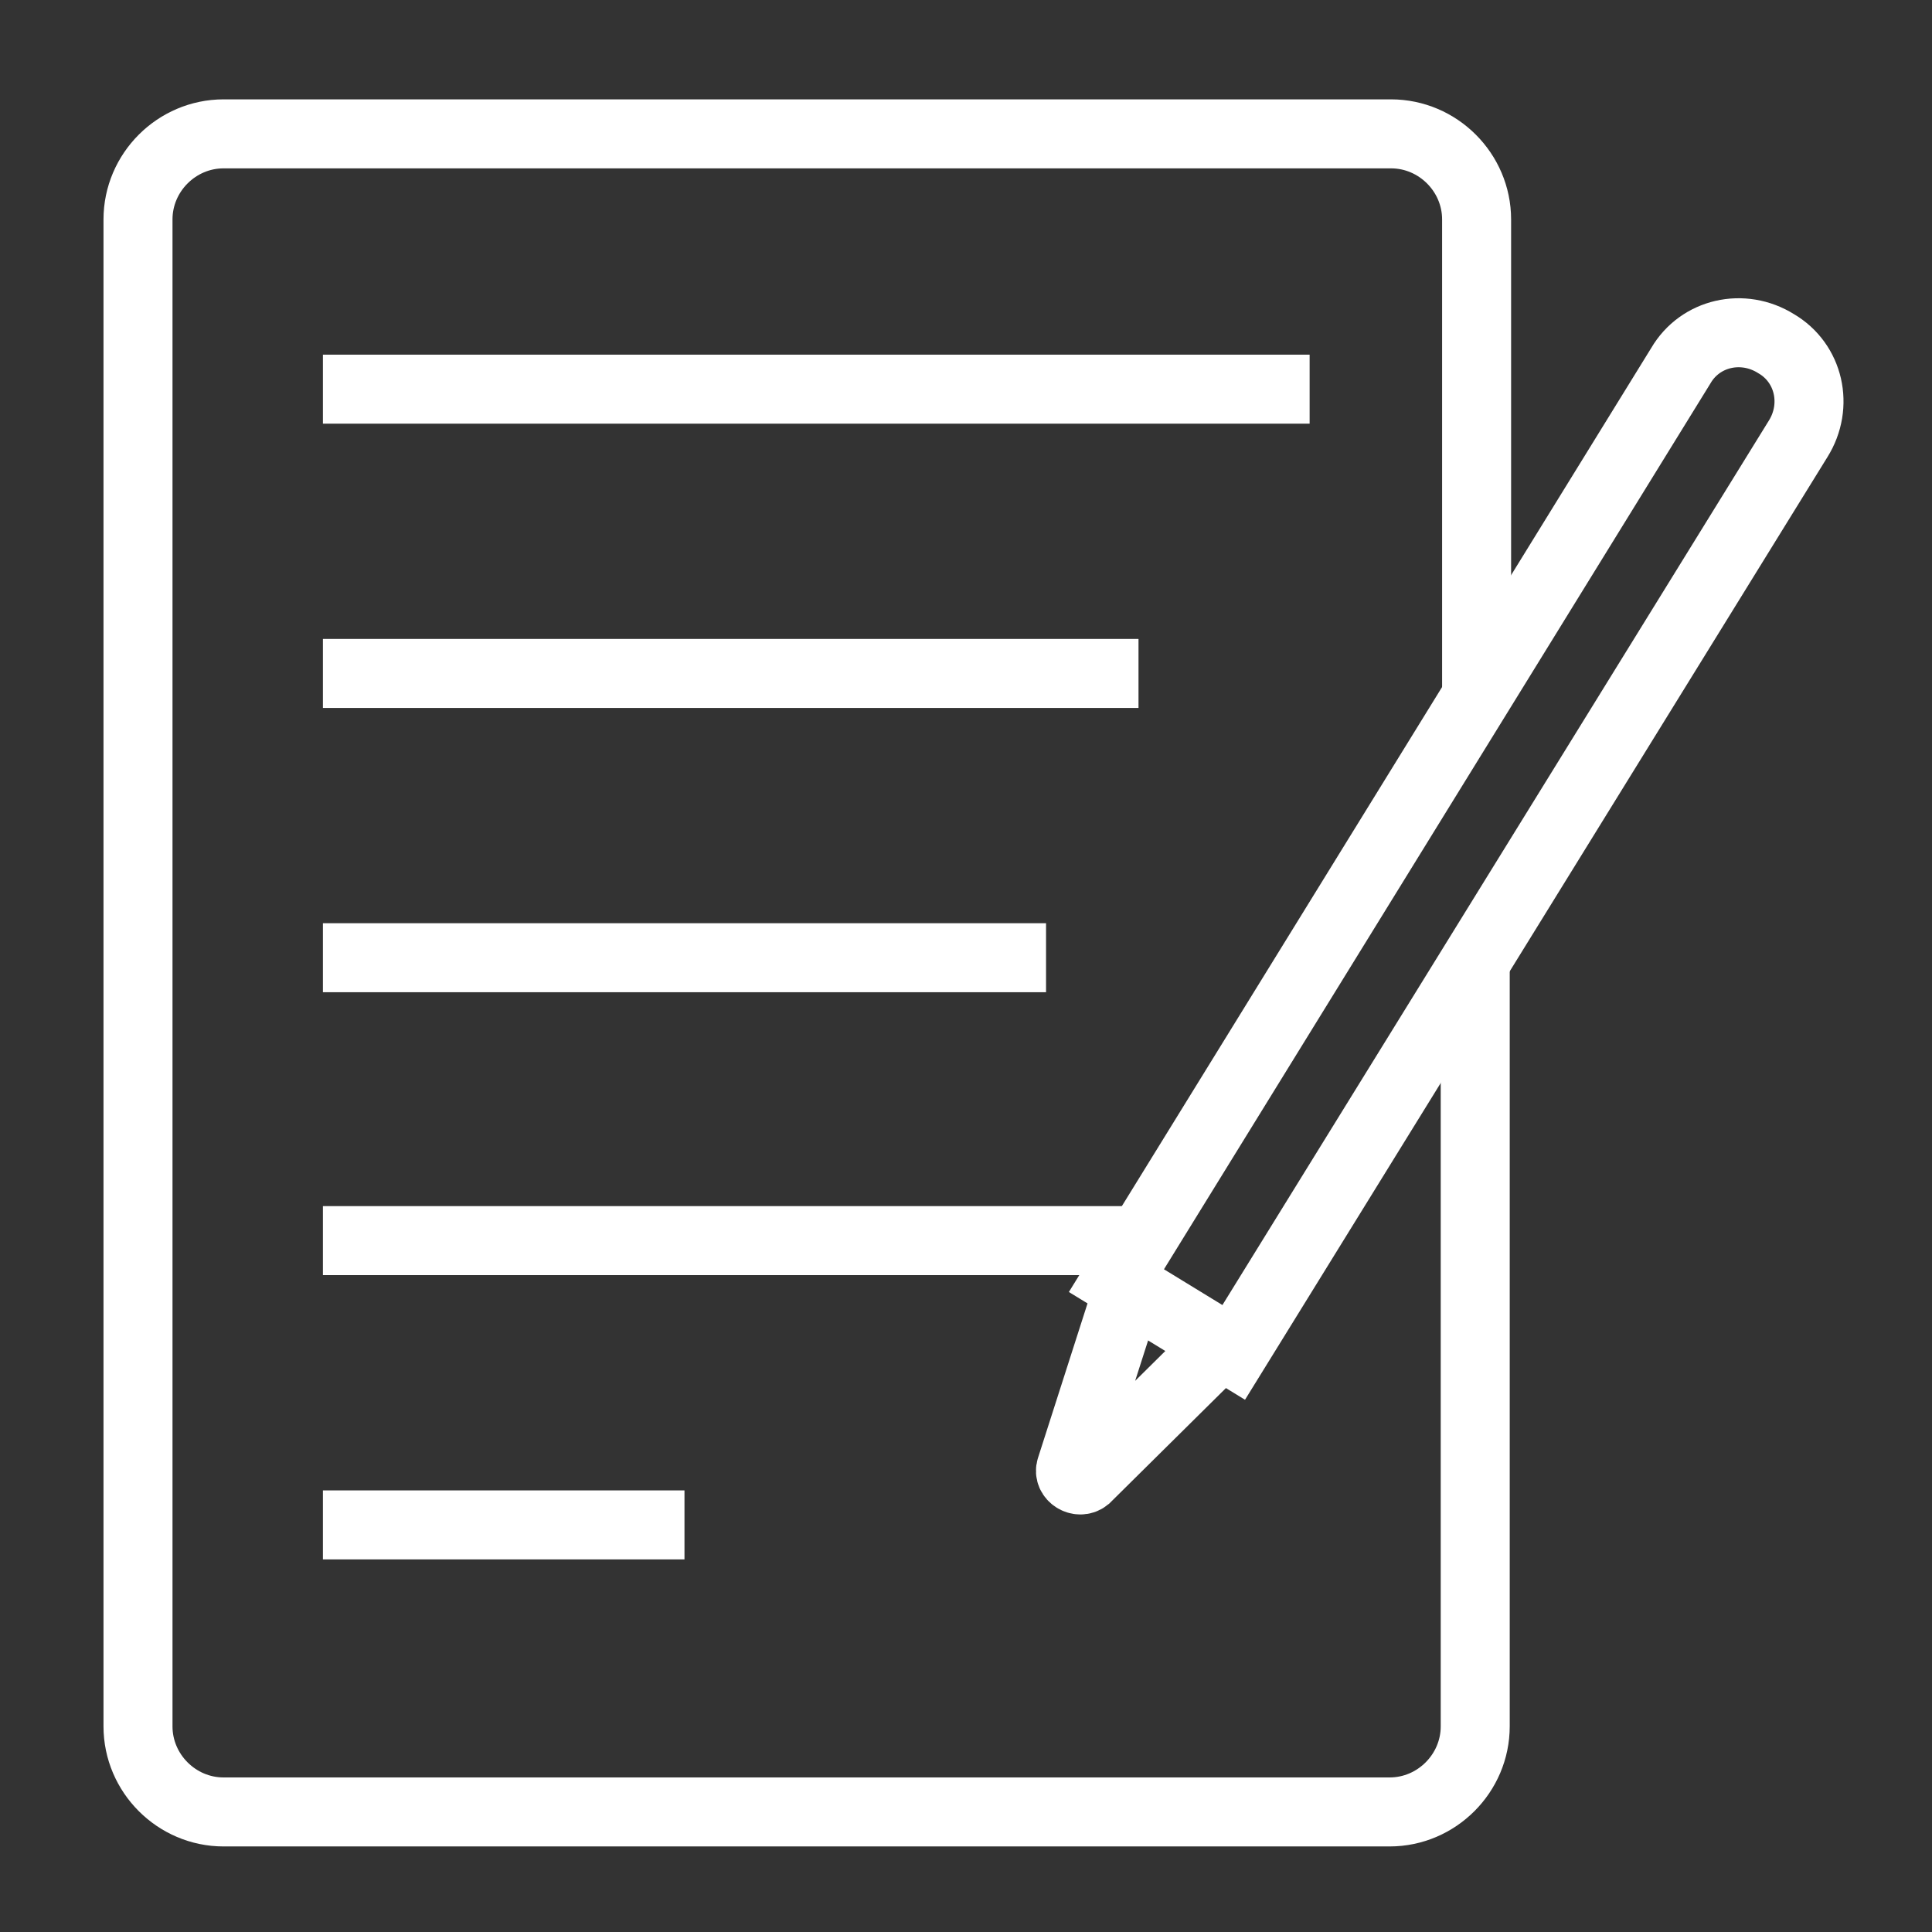
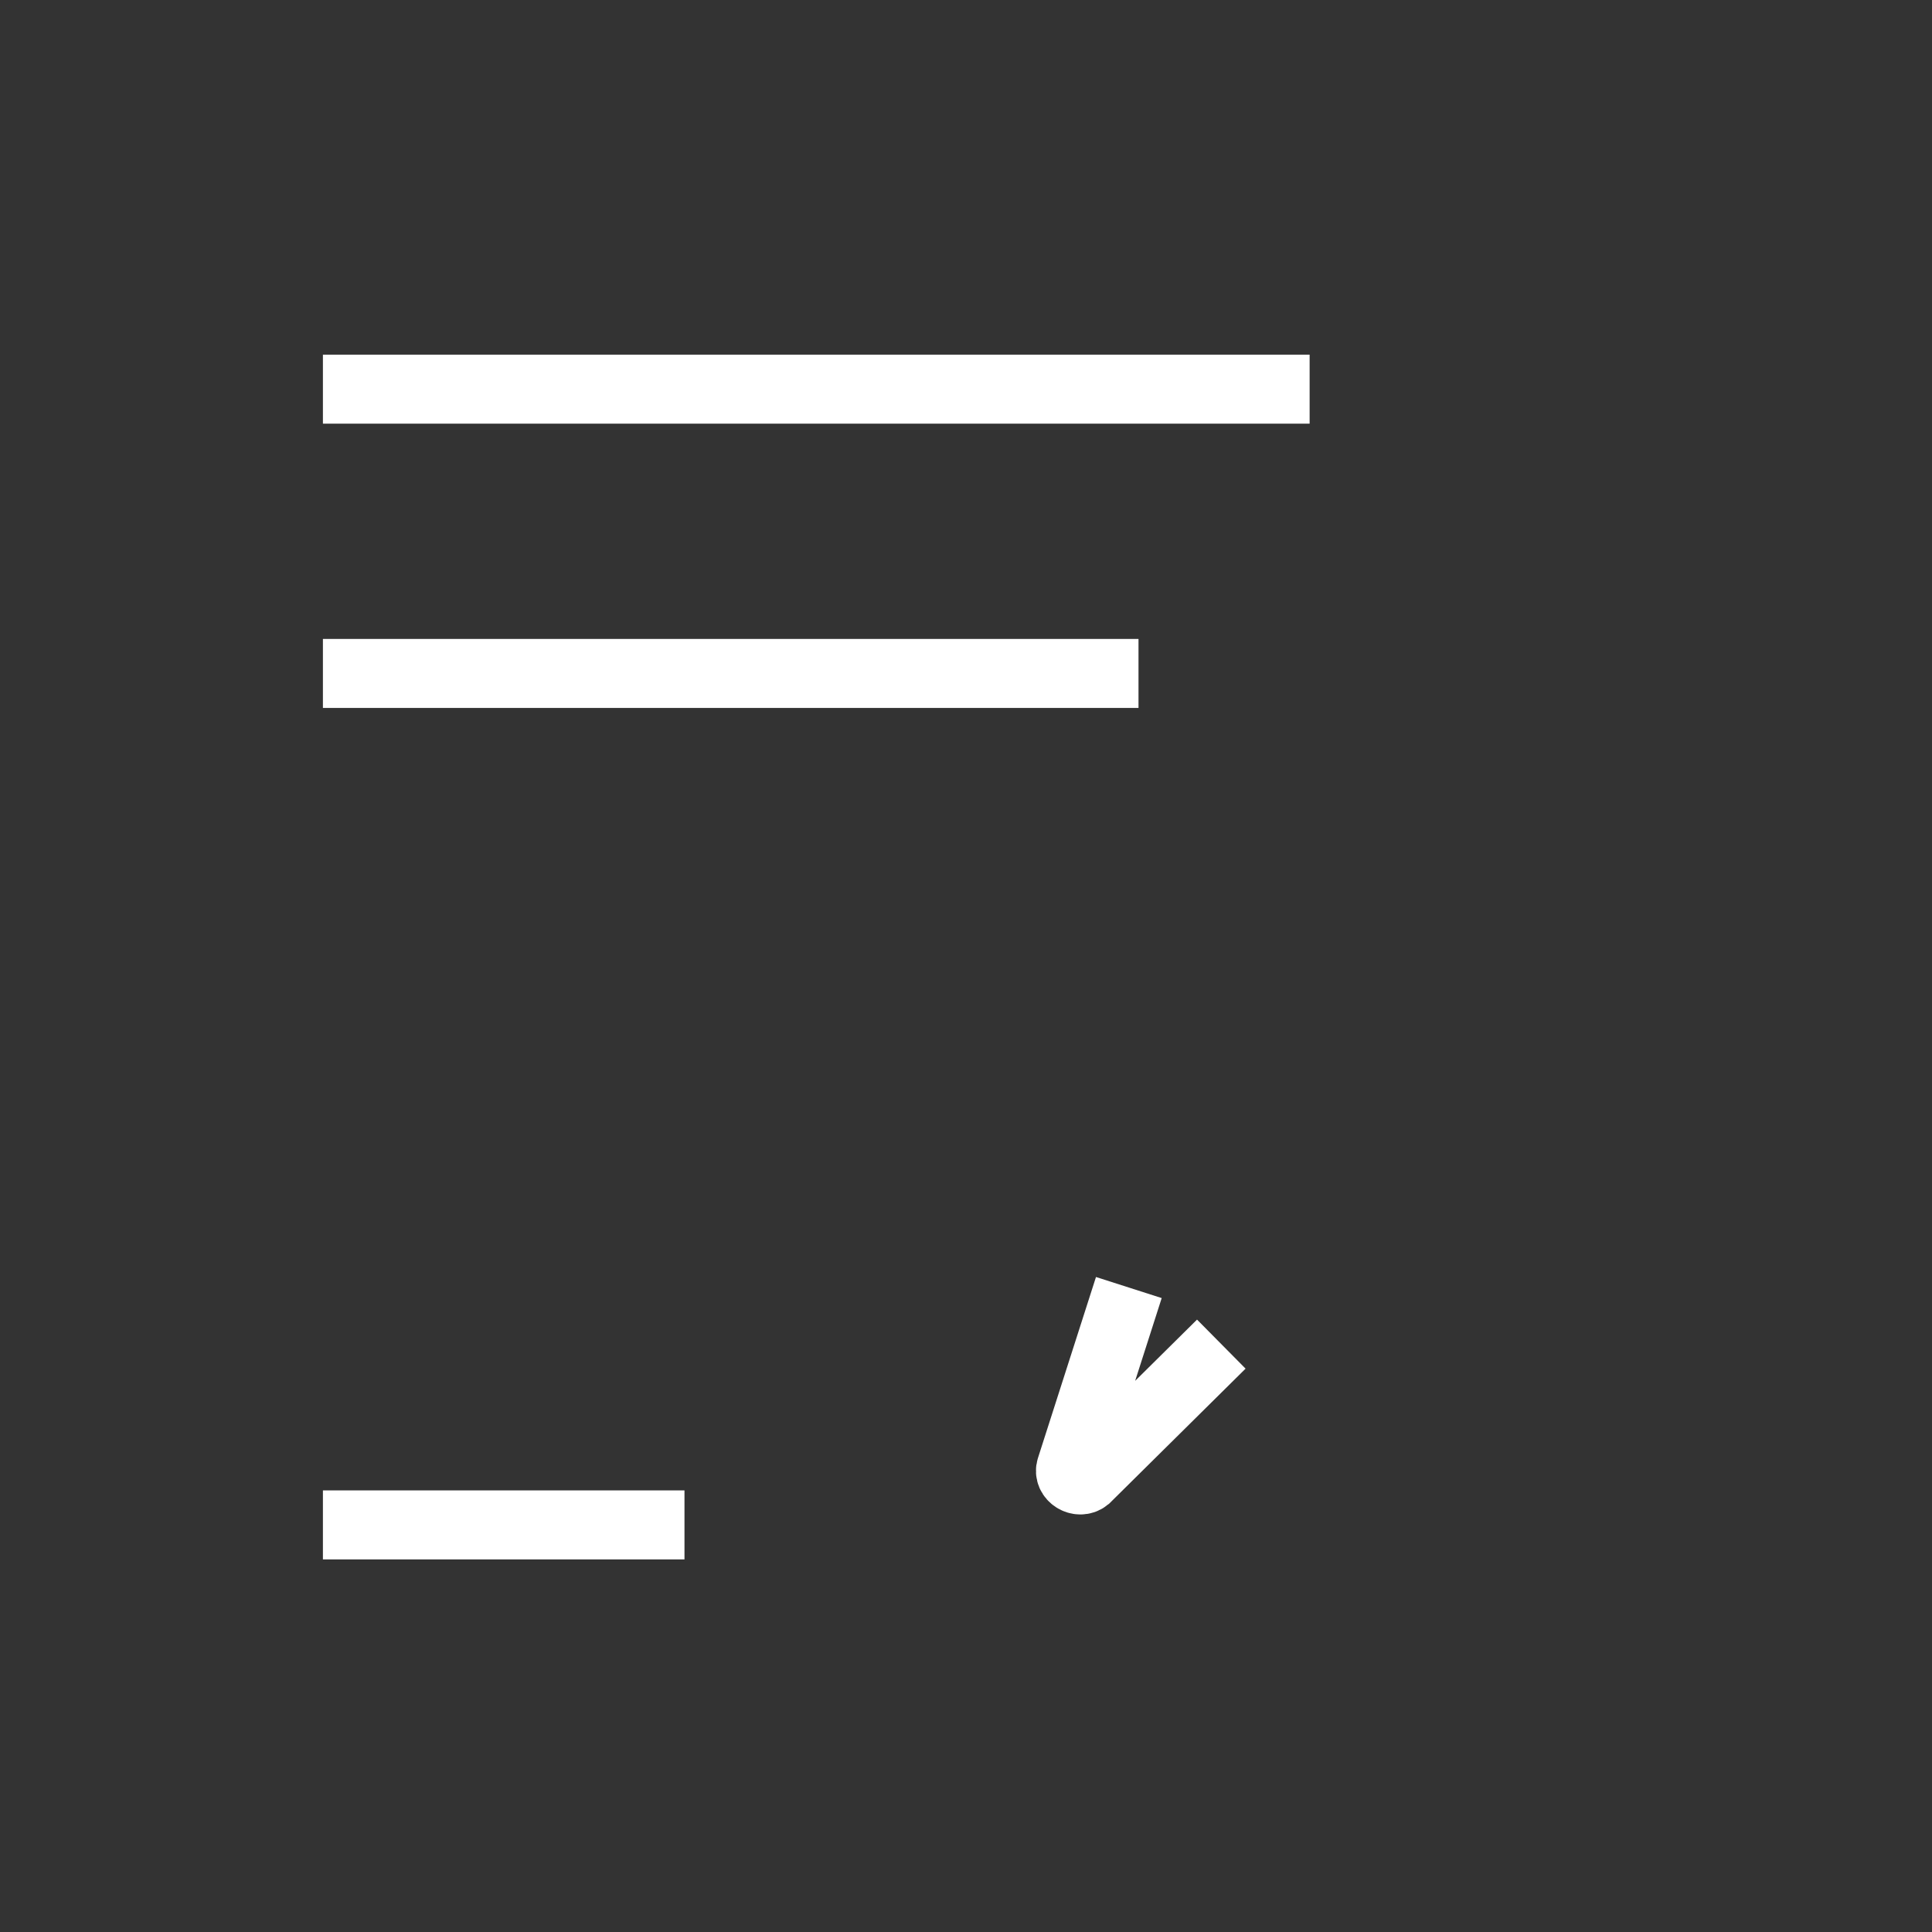
<svg xmlns="http://www.w3.org/2000/svg" version="1.1" id="Livello_1" x="0px" y="0px" viewBox="0 0 140 140" style="enable-background:new 0 0 140 140;" xml:space="preserve">
  <rect x="0" y="0" width="140" height="140" fill="#333333" stroke="none" />
  <style type="text/css">
	.st0{fill:none;stroke:#FFFFFF;stroke-width:5;stroke-miterlimit:10;}
</style>
  <g>
-     <path class="st0" d="M106.9,69.6v55.5c0,3.4-2.8,6.2-6.2,6.2H16.2c-3.4,0-6.2-2.8-6.2-6.2V15.9c0-3.4,2.8-6.2,6.2-6.2h84.6   c3.4,0,6.2,2.8,6.2,6.2v33.9" />
    <line class="st0" x1="23.4" y1="28.2" x2="94.9" y2="28.2" />
    <line class="st0" x1="23.4" y1="48.8" x2="82.5" y2="48.8" />
-     <line class="st0" x1="23.4" y1="69.4" x2="75.8" y2="69.4" />
-     <line class="st0" x1="23.4" y1="89.9" x2="81.6" y2="89.9" />
    <line class="st0" x1="23.4" y1="110.5" x2="49.6" y2="110.5" />
    <g>
-       <path class="st0" d="M89.4,98l-8.5-5.2l40.9-66.3c1.4-2.4,4.5-3.1,6.9-1.6v0c2.4,1.4,3.1,4.5,1.6,6.9L89.4,98z" />
      <path class="st0" d="M81.8,93.3l-4.2,13.1c-0.2,0.6,0.6,1.1,1.1,0.7l9.8-9.7" />
    </g>
  </g>
</svg>